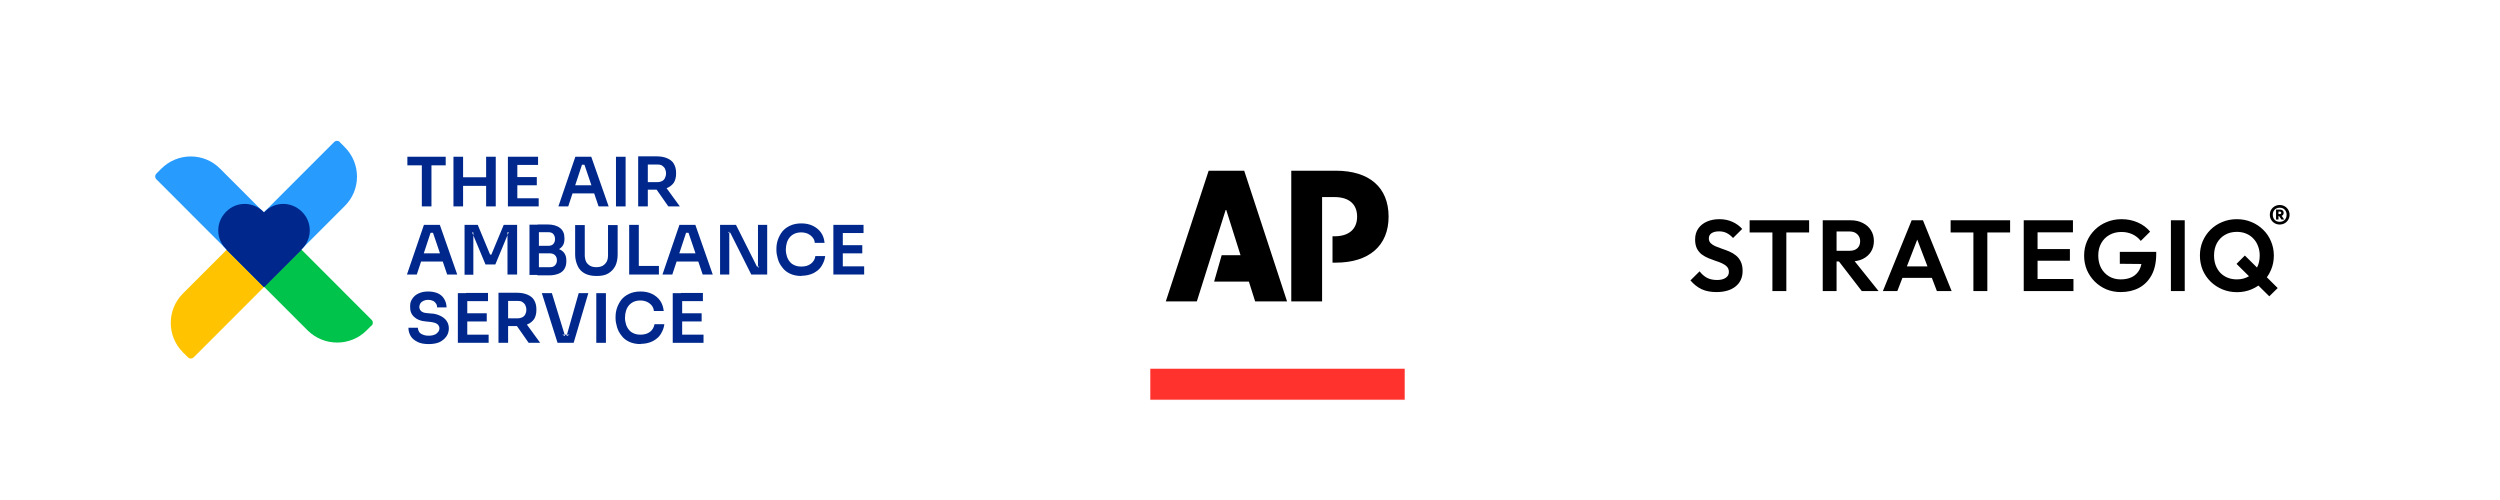
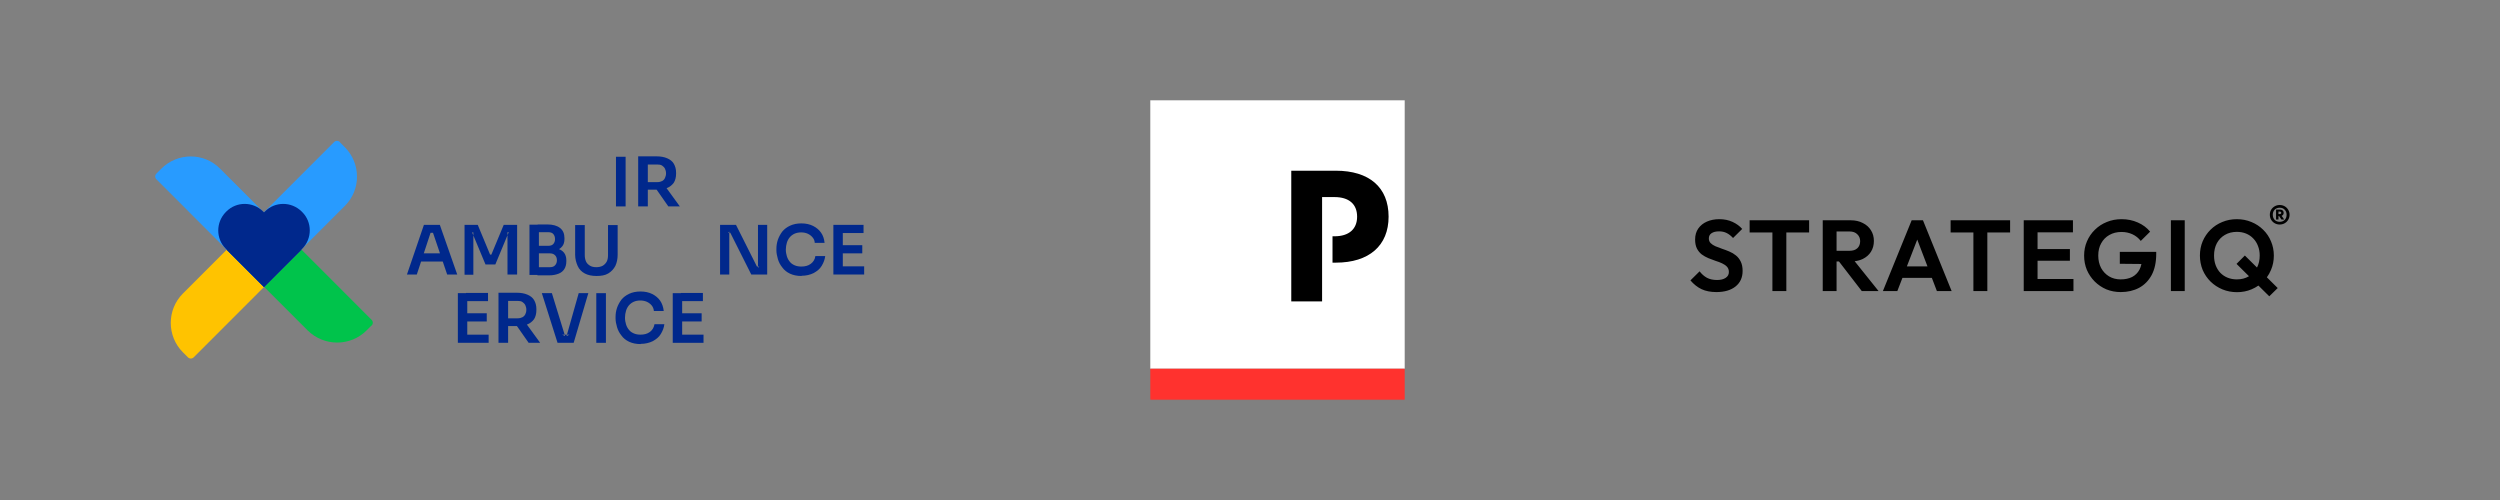
<svg xmlns="http://www.w3.org/2000/svg" xmlns:xlink="http://www.w3.org/1999/xlink" viewBox="0 0 1000 200" height="200" width="1000">
  <rect x="0" y="0" width="1000" height="200" fill="#808080" stroke="none" />
  <defs>
    <polygon points="0 0 102 0 102 120 0 120" id="b" />
    <polygon points="0 0 102 0 102 120 0 120" id="d" />
-     <path d="M0,0 L1000,0 L1000,200 L0,200 L0,0 Z" id="a" />
  </defs>
  <g fill-rule="evenodd" fill="none">
    <use fill="#FFF" xlink:href="#a" />
    <path transform="translate(676 82)" d="M237.875,0.512 C237.274,0.171 236.61,0 235.881,0 C235.152,0 234.488,0.171 233.888,0.512 C233.287,0.854 232.809,1.323 232.452,1.921 C232.108,2.518 231.937,3.18 231.937,3.905 C231.937,4.631 232.108,5.292 232.452,5.89 C232.809,6.487 233.287,6.957 233.888,7.298 C234.488,7.64 235.152,7.81 235.881,7.81 C236.61,7.81 237.274,7.64 237.875,7.298 C238.475,6.957 238.946,6.487 239.289,5.89 C239.646,5.292 239.825,4.631 239.825,3.905 C239.825,3.18 239.646,2.518 239.289,1.921 C238.946,1.323 238.475,0.854 237.875,0.512 Z M237.875,5.954 C237.374,6.466 236.71,6.722 235.881,6.722 C235.052,6.722 234.381,6.466 233.866,5.954 C233.366,5.427 233.116,4.744 233.116,3.905 C233.116,3.066 233.366,2.39 233.866,1.878 C234.381,1.352 235.052,1.088 235.881,1.088 C236.71,1.088 237.374,1.352 237.875,1.878 C238.389,2.39 238.646,3.066 238.646,3.905 C238.646,4.744 238.389,5.427 237.875,5.954 Z M237.232,3.905 C237.388,3.692 237.467,3.436 237.467,3.137 C237.467,2.724 237.332,2.404 237.06,2.177 C236.803,1.949 236.474,1.835 236.074,1.835 L234.424,1.835 L234.424,5.826 L235.388,5.826 L235.388,4.439 L235.645,4.439 L236.588,5.826 L237.703,5.826 L236.653,4.332 C236.896,4.247 237.088,4.104 237.232,3.905 Z M235.388,3.628 L235.388,2.625 L235.774,2.625 C236.26,2.625 236.503,2.795 236.503,3.137 C236.503,3.308 236.438,3.436 236.31,3.521 C236.195,3.592 236.017,3.628 235.774,3.628 L235.388,3.628 Z M212.955,33.743 C214.772,34.495 216.724,34.871 218.812,34.871 C220.873,34.871 222.799,34.495 224.588,33.743 C225.586,33.324 226.512,32.817 227.366,32.223 L231.707,36.522 L235.084,33.219 L230.746,28.924 C231.409,28.017 231.96,27.032 232.399,25.969 C233.158,24.197 233.538,22.291 233.538,20.25 C233.538,18.209 233.158,16.303 232.399,14.531 C231.667,12.758 230.623,11.215 229.267,9.899 C227.911,8.556 226.338,7.522 224.548,6.797 C222.758,6.046 220.819,5.67 218.731,5.67 C216.643,5.67 214.704,6.046 212.914,6.797 C211.124,7.522 209.551,8.556 208.195,9.899 C206.866,11.215 205.823,12.758 205.063,14.531 C204.331,16.276 203.965,18.169 203.965,20.21 C203.965,22.25 204.331,24.17 205.063,25.969 C205.823,27.742 206.88,29.299 208.236,30.641 C209.592,31.957 211.165,32.991 212.955,33.743 Z M226.803,25.02 C227.523,23.638 227.884,22.035 227.884,20.21 C227.884,18.813 227.653,17.538 227.192,16.383 C226.758,15.229 226.134,14.235 225.321,13.403 C224.507,12.544 223.545,11.886 222.433,11.429 C221.321,10.973 220.087,10.745 218.731,10.745 C216.941,10.745 215.355,11.147 213.972,11.953 C212.616,12.732 211.545,13.833 210.758,15.256 C209.999,16.679 209.619,18.33 209.619,20.21 C209.619,21.633 209.836,22.935 210.27,24.117 C210.731,25.298 211.355,26.305 212.141,27.137 C212.955,27.97 213.917,28.614 215.029,29.071 C216.168,29.527 217.402,29.755 218.731,29.755 C220.548,29.755 222.134,29.353 223.491,28.547 C223.524,28.527 223.558,28.507 223.592,28.487 L218.609,23.553 L221.945,20.21 L226.803,25.02 Z M192.361,34.428 L192.361,6.113 L197.893,6.113 L197.893,34.428 L192.361,34.428 Z M166.557,33.743 C168.347,34.468 170.259,34.83 172.293,34.83 C175.059,34.83 177.5,34.266 179.615,33.139 C181.757,31.984 183.439,30.279 184.659,28.023 C185.879,25.741 186.49,22.908 186.49,19.525 L186.49,18.76 L171.927,18.76 L171.927,23.512 L180.572,23.596 C180.403,24.44 180.138,25.204 179.778,25.889 C179.1,27.151 178.124,28.117 176.849,28.789 C175.575,29.433 174.042,29.755 172.253,29.755 C170.517,29.755 168.971,29.353 167.615,28.547 C166.286,27.742 165.229,26.627 164.442,25.204 C163.683,23.754 163.303,22.089 163.303,20.21 C163.303,18.33 163.696,16.692 164.483,15.296 C165.269,13.873 166.354,12.772 167.737,11.993 C169.147,11.188 170.761,10.785 172.578,10.785 C174.178,10.785 175.642,11.094 176.971,11.711 C178.3,12.329 179.412,13.215 180.307,14.37 L184.049,10.664 C182.747,9.08 181.107,7.858 179.127,6.999 C177.147,6.113 174.978,5.67 172.618,5.67 C170.503,5.67 168.537,6.046 166.72,6.797 C164.903,7.522 163.317,8.556 161.961,9.899 C160.605,11.215 159.547,12.758 158.788,14.531 C158.029,16.276 157.649,18.182 157.649,20.25 C157.649,22.291 158.015,24.197 158.747,25.969 C159.507,27.715 160.551,29.259 161.879,30.601 C163.235,31.944 164.795,32.991 166.557,33.743 Z M133.492,34.428 L133.492,6.113 L137.559,6.113 L139.024,6.113 L153.18,6.113 L153.18,10.946 L139.024,10.946 L139.024,17.632 L151.959,17.632 L151.959,22.304 L139.024,22.304 L139.024,29.594 L153.383,29.594 L153.383,34.428 L139.024,34.428 L137.559,34.428 L133.492,34.428 Z M113.359,10.986 L113.359,34.428 L118.933,34.428 L118.933,10.986 L128.044,10.986 L128.044,6.113 L104.248,6.113 L104.248,10.986 L113.359,10.986 Z M77.156,34.428 L88.667,6.113 L93.183,6.113 L104.654,34.428 L98.756,34.428 L96.742,29.151 L84.973,29.151 L82.932,34.428 L77.156,34.428 Z M90.898,13.835 L94.991,24.56 L86.749,24.56 L90.898,13.835 Z M58.626,22.586 L58.626,34.428 L53.094,34.428 L53.094,6.113 L57.162,6.113 L58.626,6.113 L64.28,6.113 C66.124,6.113 67.738,6.475 69.121,7.2 C70.531,7.898 71.616,8.865 72.375,10.1 C73.162,11.335 73.555,12.758 73.555,14.37 C73.555,16.034 73.162,17.484 72.375,18.719 C71.616,19.928 70.531,20.881 69.121,21.579 C68.146,22.043 67.061,22.347 65.865,22.49 L75.426,34.428 L68.714,34.428 L59.587,22.586 L58.626,22.586 Z M58.626,10.584 L58.626,18.317 L63.792,18.317 C65.148,18.317 66.192,17.981 66.924,17.31 C67.684,16.612 68.063,15.658 68.063,14.45 C68.063,13.349 67.684,12.436 66.924,11.711 C66.192,10.959 65.148,10.584 63.792,10.584 L58.626,10.584 Z M32.962,34.428 L32.962,10.986 L23.85,10.986 L23.85,6.113 L47.647,6.113 L47.647,10.986 L38.535,10.986 L38.535,34.428 L32.962,34.428 Z M4.609,33.662 C6.263,34.441 8.243,34.83 10.548,34.83 C13.802,34.83 16.365,34.078 18.236,32.575 C20.107,31.071 21.043,29.004 21.043,26.372 C21.043,24.895 20.799,23.66 20.311,22.667 C19.822,21.646 19.172,20.814 18.358,20.169 C17.572,19.525 16.69,19.001 15.714,18.599 C14.765,18.196 13.802,17.833 12.826,17.511 C11.877,17.189 10.995,16.853 10.182,16.504 C9.395,16.155 8.758,15.739 8.27,15.256 C7.782,14.772 7.538,14.141 7.538,13.363 C7.538,12.45 7.904,11.752 8.636,11.268 C9.368,10.785 10.372,10.543 11.646,10.543 C12.758,10.543 13.748,10.758 14.616,11.188 C15.511,11.617 16.378,12.289 17.219,13.202 L20.88,9.577 C19.877,8.422 18.588,7.482 17.016,6.757 C15.443,6.032 13.68,5.67 11.727,5.67 C9.883,5.67 8.229,5.992 6.765,6.636 C5.3,7.281 4.148,8.207 3.307,9.416 C2.466,10.624 2.046,12.087 2.046,13.806 C2.046,15.256 2.29,16.464 2.778,17.431 C3.266,18.37 3.904,19.149 4.69,19.767 C5.504,20.357 6.385,20.854 7.334,21.257 C8.31,21.66 9.273,22.022 10.222,22.344 C11.199,22.64 12.08,22.975 12.866,23.351 C13.68,23.727 14.331,24.184 14.819,24.721 C15.307,25.258 15.551,25.956 15.551,26.815 C15.551,27.809 15.117,28.587 14.249,29.151 C13.409,29.715 12.27,29.997 10.833,29.997 C9.233,29.997 7.877,29.702 6.765,29.111 C5.653,28.493 4.677,27.634 3.836,26.533 L0.175,30.158 C1.504,31.716 2.982,32.884 4.609,33.662 Z" fill="#000" />
    <g transform="translate(62.084 56.336)">
-       <path d="M100.866 9.805 100.866 6.369 116.197 6.369 116.197 9.805 100.866 9.805ZM106.647 26.232 106.647 9.219 110.5 9.219 110.5 26.232 106.647 26.232ZM119.297 26.232 119.297 6.369 123.15 6.369 123.15 26.232 119.297 26.232ZM122.48 18.019 122.48 14.583 133.036 14.583 133.036 18.019 122.48 18.019ZM132.366 26.232 132.366 6.369 136.219 6.369 136.219 26.232 132.366 26.232ZM141.078 26.232 141.078 6.369 144.848 6.369 144.848 26.232 141.078 26.232ZM144.346 9.638 144.346 6.369 153.142 6.369 153.142 9.638 144.346 9.638ZM144.346 17.767 144.346 14.499 152.639 14.499 152.639 17.767 144.346 17.767ZM144.346 26.232 144.346 22.963 153.393 22.963 153.393 26.232 144.346 26.232ZM161.268 26.232 168.054 6.369 174.421 6.369 181.375 26.232 177.353 26.232 171.489 8.967 172.913 9.554 169.478 9.554 170.903 8.967 165.206 26.232 161.268 26.232ZM166.044 21.036 167.3 17.767 175.343 17.767 176.599 21.036 166.044 21.036Z" fill-rule="nonzero" fill="#00288C" />
      <polygon points="184.307 26.232 184.307 6.369 188.16 6.369 188.16 26.232" fill="#00288C" />
      <path d="M193.187 26.232 193.187 6.201 197.041 6.201 197.041 26.232 193.187 26.232ZM195.868 19.611 195.868 16.51 200.894 16.51C201.648 16.51 202.235 16.342 202.737 16.091 203.24 15.84 203.659 15.42 203.91 14.834 204.162 14.247 204.329 13.744 204.329 12.99 204.329 12.236 204.162 11.733 203.91 11.146 203.659 10.643 203.24 10.224 202.737 9.889 202.235 9.554 201.565 9.47 200.894 9.47L195.868 9.47 195.868 6.201 200.559 6.201C202.151 6.201 203.575 6.453 204.748 6.956 205.921 7.459 206.842 8.129 207.429 9.135 208.015 10.14 208.35 11.314 208.35 12.739L208.35 13.158C208.35 14.582 208.015 15.84 207.429 16.761 206.759 17.683 205.837 18.438 204.748 18.857 203.659 19.276 202.235 19.527 200.643 19.527L195.868 19.527 195.868 19.611ZM205.251 26.232 199.219 17.6 203.575 17.6 209.858 26.232 205.251 26.232ZM100.698 53.47 107.484 33.607 113.851 33.607 120.805 53.47 116.783 53.47 110.919 36.205 112.343 36.792 108.908 36.792 110.333 36.205 104.636 53.47 100.698 53.47ZM105.474 48.274 106.73 45.005 114.773 45.005 116.029 48.274 105.474 48.274Z" fill-rule="nonzero" fill="#00288C" />
      <polygon points="123.737 53.47 123.737 33.607 129.015 33.607 133.957 45.508 134.46 45.508 139.403 33.607 144.765 33.607 144.765 53.47 140.911 53.47 140.911 36.541 141.413 36.541 136.052 49.447 132.114 49.447 126.753 36.624 127.255 36.624 127.255 53.554 123.737 53.554" fill="#00288C" />
      <path d="M149.707,53.638 L149.707,33.523 L153.477,33.523 L153.477,53.638 L149.707,53.638 Z M152.975,44.335 L152.975,41.988 L157.247,41.988 C158.169,41.988 158.839,41.737 159.258,41.234 C159.677,40.731 159.928,40.144 159.928,39.306 C159.928,38.468 159.677,37.798 159.258,37.295 C158.839,36.792 158.169,36.54 157.247,36.54 L152.975,36.54 L152.975,33.44 L156.828,33.44 C159.09,33.44 160.766,33.942 161.939,34.864 C163.111,35.786 163.698,37.127 163.698,38.887 L163.698,39.306 C163.698,40.563 163.363,41.569 162.776,42.24 C162.19,42.994 161.352,43.497 160.347,43.832 C159.342,44.167 158.085,44.335 156.744,44.335 L152.807,44.335 L152.975,44.335 Z M152.975,53.638 L152.975,50.537 L157.917,50.537 C158.839,50.537 159.509,50.285 159.928,49.782 C160.431,49.28 160.682,48.609 160.682,47.771 C160.682,46.933 160.431,46.262 159.928,45.76 C159.425,45.257 158.755,45.005 157.834,45.005 L152.891,45.005 L152.891,42.659 L157.582,42.659 C158.923,42.659 160.095,42.826 161.101,43.161 C162.106,43.497 162.944,44 163.53,44.754 C164.117,45.508 164.452,46.514 164.452,47.771 L164.452,48.19 C164.452,49.363 164.201,50.369 163.698,51.207 C163.195,52.045 162.441,52.716 161.352,53.135 C160.263,53.554 159.09,53.805 157.582,53.805 L152.891,53.805 L152.891,53.638 L152.975,53.638 Z" fill-rule="nonzero" fill="#00288C" />
      <path d="M176.516,54.056 C174.672,54.056 173.081,53.721 171.824,53.051 C170.567,52.38 169.562,51.375 168.976,50.034 C168.389,48.693 167.97,47.268 167.97,45.508 L167.97,33.691 L171.824,33.691 L171.824,45.759 C171.824,46.681 171.992,47.519 172.327,48.274 C172.662,49.028 173.248,49.531 173.919,49.95 C174.589,50.369 175.51,50.536 176.432,50.536 C177.353,50.536 178.275,50.369 179.029,49.95 C179.699,49.531 180.202,49.028 180.621,48.274 C180.956,47.603 181.123,46.765 181.123,45.759 L181.123,33.691 L184.977,33.691 L184.977,45.508 C184.977,47.268 184.642,48.776 184.055,50.034 C183.385,51.291 182.464,52.296 181.207,53.051 C179.95,53.805 178.359,54.056 176.516,54.056 Z" fill="#00288C" />
-       <path d="M189.585 53.47 189.585 33.607 193.438 33.607 193.438 53.47 189.585 53.47ZM192.936 53.47 192.936 50.034 201.481 50.034 201.481 53.47 192.936 53.47ZM202.905 53.47 209.691 33.607 216.058 33.607 223.011 53.47 218.99 53.47 213.126 36.205 214.55 36.792 211.115 36.792 212.539 36.205 206.842 53.47 202.905 53.47ZM207.68 48.274 208.937 45.005 216.979 45.005 218.236 48.274 207.68 48.274Z" fill-rule="nonzero" fill="#00288C" />
      <polygon points="225.943 53.47 225.943 33.607 232.31 33.607 240.688 50.285 241.609 50.285 241.107 50.788 241.107 33.607 244.793 33.607 244.793 53.47 238.426 53.47 230.048 36.792 229.127 36.792 229.629 36.289 229.629 53.47" fill="#00288C" />
      <path d="M258.532,54.057 C256.689,54.057 255.181,53.721 253.924,53.135 C252.668,52.548 251.579,51.71 250.825,50.62 C249.987,49.615 249.401,48.441 249.065,47.268 C248.73,46.095 248.479,44.921 248.479,43.832 L248.479,43.245 C248.479,41.988 248.647,40.815 249.065,39.558 C249.484,38.384 250.071,37.295 250.825,36.289 C251.662,35.283 252.668,34.529 253.924,33.942 C255.181,33.356 256.689,33.02 258.448,33.02 C260.208,33.02 261.799,33.356 263.14,34.026 C264.48,34.697 265.569,35.619 266.323,36.708 C267.161,37.881 267.58,39.222 267.747,40.815 L263.81,40.815 C263.81,39.893 263.391,39.139 262.888,38.552 C262.386,37.965 261.716,37.462 260.962,37.127 C260.208,36.792 259.286,36.624 258.365,36.624 C257.443,36.624 256.521,36.792 255.767,37.127 C255.013,37.462 254.343,37.965 253.841,38.552 C253.338,39.139 252.919,39.893 252.668,40.731 C252.416,41.569 252.249,42.491 252.249,43.497 C252.249,44.502 252.416,45.34 252.668,46.179 C252.919,47.017 253.338,47.771 253.841,48.358 C254.343,49.028 255.013,49.447 255.767,49.782 C256.521,50.118 257.443,50.285 258.448,50.285 C259.956,50.285 261.213,49.95 262.218,49.196 C263.224,48.441 263.894,47.436 264.061,46.095 L267.999,46.095 C267.831,47.52 267.329,48.777 266.575,50.034 C265.821,51.291 264.731,52.129 263.391,52.883 C262.051,53.554 260.375,53.973 258.532,53.973 L258.532,54.057 Z" fill="#00288C" />
      <path d="M271.266,53.47 L271.266,33.607 L275.036,33.607 L275.036,53.47 L271.266,53.47 Z M274.533,36.876 L274.533,33.607 L283.33,33.607 L283.33,36.876 L274.533,36.876 Z M274.533,45.005 L274.533,41.737 L282.827,41.737 L282.827,45.005 L274.533,45.005 Z M274.533,53.47 L274.533,50.202 L283.581,50.202 L283.581,53.47 L274.533,53.47 Z" fill-rule="nonzero" fill="#00288C" />
-       <path d="M109.411,81.295 C107.652,81.295 106.144,81.043 104.971,80.457 C103.798,79.87 102.793,79.116 102.206,78.11 C101.62,77.104 101.285,76.015 101.285,74.758 L105.055,74.758 C105.055,75.26 105.222,75.763 105.474,76.266 C105.725,76.769 106.228,77.188 106.898,77.44 C107.568,77.775 108.406,77.942 109.411,77.942 C110.416,77.942 111.17,77.775 111.757,77.523 C112.427,77.272 112.846,76.853 113.181,76.434 C113.516,76.015 113.684,75.512 113.684,74.925 C113.684,74.339 113.349,73.668 112.762,73.249 C112.176,72.83 111.254,72.579 109.914,72.411 L108.154,72.243 C106.228,72.076 104.72,71.489 103.631,70.483 C102.458,69.478 101.955,68.137 101.955,66.377 C101.955,64.617 102.29,64.03 102.877,63.108 C103.463,62.186 104.301,61.516 105.39,61.013 C106.479,60.51 107.736,60.259 109.16,60.259 C110.584,60.259 112.008,60.51 113.097,61.013 C114.186,61.516 115.024,62.27 115.611,63.276 C116.197,64.281 116.532,65.371 116.532,66.628 L112.762,66.628 C112.762,66.125 112.678,65.622 112.343,65.12 C112.008,64.617 111.673,64.281 111.17,64.03 C110.668,63.779 109.998,63.611 109.16,63.611 C108.322,63.611 107.736,63.779 107.233,64.03 C106.73,64.281 106.311,64.617 106.06,65.036 C105.809,65.455 105.641,65.958 105.641,66.46 C105.641,66.963 105.893,67.634 106.311,68.053 C106.73,68.472 107.484,68.807 108.49,68.891 L110.249,69.059 C111.673,69.059 112.93,69.478 114.019,69.98 C115.108,70.483 115.946,71.154 116.532,71.992 C117.119,72.83 117.454,73.836 117.454,75.009 C117.454,76.182 117.119,77.356 116.448,78.278 C115.778,79.2 114.857,79.954 113.684,80.54 C112.511,81.043 111.087,81.295 109.411,81.295 Z" fill="#00288C" />
      <path d="M121.056 80.792 121.056 60.929 124.826 60.929 124.826 80.792 121.056 80.792ZM124.323 64.114 124.323 60.845 133.12 60.845 133.12 64.114 124.323 64.114ZM124.323 72.243 124.323 68.975 132.617 68.975 132.617 72.243 124.323 72.243ZM124.323 80.792 124.323 77.523 133.371 77.523 133.371 80.792 124.323 80.792ZM137.308 80.792 137.308 60.761 141.162 60.761 141.162 80.792 137.308 80.792ZM139.989 74.087 139.989 70.986 145.016 70.986C145.77 70.986 146.356 70.818 146.859 70.567 147.362 70.315 147.78 69.896 148.032 69.393 148.283 68.891 148.451 68.304 148.451 67.55 148.451 66.795 148.283 66.293 148.032 65.706 147.78 65.203 147.362 64.784 146.859 64.449 146.356 64.113 145.686 64.03 145.016 64.03L139.989 64.03 139.989 60.761 144.681 60.761C146.272 60.761 147.697 61.013 148.87 61.515 150.042 62.018 150.964 62.689 151.55 63.694 152.137 64.7 152.472 65.873 152.472 67.298L152.472 67.717C152.472 69.142 152.137 70.399 151.55 71.321 150.88 72.243 149.959 72.997 148.87 73.416 147.78 73.835 146.356 74.087 144.765 74.087L139.989 74.087ZM149.372 80.792 143.34 72.159 147.697 72.159 153.98 80.792 149.372 80.792Z" fill-rule="nonzero" fill="#00288C" />
      <polygon points="160.933 80.792 154.65 60.929 158.671 60.929 163.949 78.11 162.776 77.523 165.708 77.523 164.536 78.11 169.395 60.929 173.248 60.929 167.384 80.792" fill="#00288C" />
      <polygon points="176.432 80.792 176.432 60.929 180.285 60.929 180.285 80.792" fill="#00288C" />
      <path d="M194.192,81.295 C192.349,81.295 190.841,80.96 189.585,80.373 C188.328,79.786 187.239,78.948 186.485,77.859 C185.647,76.853 185.061,75.68 184.726,74.506 C184.39,73.333 184.139,72.16 184.139,71.07 L184.139,70.483 C184.139,69.226 184.307,68.053 184.726,66.796 C185.144,65.622 185.731,64.533 186.485,63.527 C187.323,62.521 188.328,61.767 189.585,61.18 C190.841,60.594 192.349,60.259 194.108,60.259 C195.868,60.259 197.46,60.594 198.8,61.264 C200.14,61.935 201.229,62.857 201.983,63.946 C202.737,65.036 203.24,66.46 203.408,68.053 L199.47,68.053 C199.386,67.131 199.051,66.377 198.549,65.79 C198.046,65.203 197.376,64.7 196.622,64.365 C195.868,64.03 194.946,63.862 194.025,63.862 C193.103,63.862 192.182,64.03 191.428,64.365 C190.674,64.7 190.003,65.203 189.501,65.79 C188.998,66.377 188.579,67.131 188.328,67.969 C188.077,68.807 187.909,69.729 187.909,70.735 C187.909,71.74 188.077,72.579 188.328,73.417 C188.579,74.255 188.998,75.009 189.501,75.596 C190.003,76.266 190.674,76.685 191.428,77.02 C192.182,77.356 193.103,77.523 194.108,77.523 C195.616,77.523 196.873,77.188 197.878,76.434 C198.884,75.68 199.47,74.674 199.721,73.333 L203.659,73.333 C203.491,74.758 202.989,76.015 202.235,77.272 C201.481,78.529 200.392,79.367 199.051,80.121 C197.711,80.792 196.035,81.211 194.192,81.211 L194.192,81.295 Z" fill="#00288C" />
      <path d="M207.01,80.792 L207.01,60.929 L210.78,60.929 L210.78,80.792 L207.01,80.792 Z M210.277,64.114 L210.277,60.845 L219.074,60.845 L219.074,64.114 L210.277,64.114 Z M210.277,72.243 L210.277,68.975 L218.571,68.975 L218.571,72.243 L210.277,72.243 Z M210.277,80.792 L210.277,77.523 L219.325,77.523 L219.325,80.792 L210.277,80.792 Z" fill-rule="nonzero" fill="#00288C" />
      <path d="M86.457,73.92 L84.53,75.847 C78.079,82.301 67.523,82.301 60.989,75.847 L28.651,43.497 L43.564,28.579 L86.54,71.573 C87.211,72.243 87.211,73.249 86.54,73.92 L86.457,73.92 Z" fill="#00C34B" />
      <path d="M43.48,28.663 L58.392,43.581 L15.415,86.576 C14.745,87.246 13.739,87.246 13.069,86.576 L11.058,84.564 C4.608,78.111 4.608,67.551 11.058,61.097 L43.48,28.663 Z" fill="#FFC300" />
      <path d="M73.89,0.587 L75.817,2.514 C82.352,9.051 82.352,19.611 75.817,26.065 L43.48,58.415 L28.568,43.497 L71.545,0.503 C72.215,-0.168 73.22,-0.168 73.89,0.503 L73.89,0.587 Z" fill="#289BFF" />
      <path d="M58.392,43.497 L43.48,58.415 L0.503,15.421 C-0.168,14.751 -0.168,13.745 0.503,13.074 L2.43,11.147 C8.964,4.61 19.52,4.61 25.971,11.147 L58.308,43.497 L58.392,43.497 Z" fill="#289BFF" />
      <path d="M28.233,28.495 L28.484,28.243 C32.505,24.221 39.04,24.221 43.145,28.243 L58.476,43.581 L43.564,58.499 L28.233,43.162 C24.211,39.139 24.211,32.602 28.233,28.495 Z" fill="#00288C" />
      <path d="M58.559,28.243 L58.811,28.495 C62.832,32.518 62.832,39.055 58.811,43.162 L43.48,58.499 L28.568,43.581 L43.899,28.243 C47.92,24.221 54.454,24.221 58.559,28.243 Z" fill="#00288C" />
    </g>
    <g transform="translate(460 40)">
      <mask fill="#fff" id="c">
        <use xlink:href="#b" />
      </mask>
      <polygon mask="url(#c)" points="0 107.49 101.999 107.49 101.999 0 0 0" fill="#FFF" />
      <mask fill="#fff" id="e">
        <use xlink:href="#d" />
      </mask>
      <polygon mask="url(#e)" points="0 107.489 102 107.489 102 120.02 .001 120.02" fill="#FF322E" />
-       <polygon points="23.466 28.285 6.321 80.562 18.735 80.562 30.38 43.611 36.217 62.084 28.667 62.084 25.651 72.63 39.549 72.63 42.055 80.562 54.824 80.562 37.68 28.285" fill="#000" />
      <path d="M74.333,28.285 L56.51,28.285 L56.51,80.562 L68.836,80.562 L68.836,38.831 L73.802,38.831 C79.565,38.831 82.846,41.624 82.846,46.672 C82.846,51.629 79.565,54.514 73.802,54.514 L73.004,54.514 L73.004,65.059 L74.333,65.059 C87.634,65.059 95.437,58.254 95.437,46.672 C95.437,34.865 87.634,28.285 74.333,28.285 Z" fill="#000" />
    </g>
  </g>
</svg>